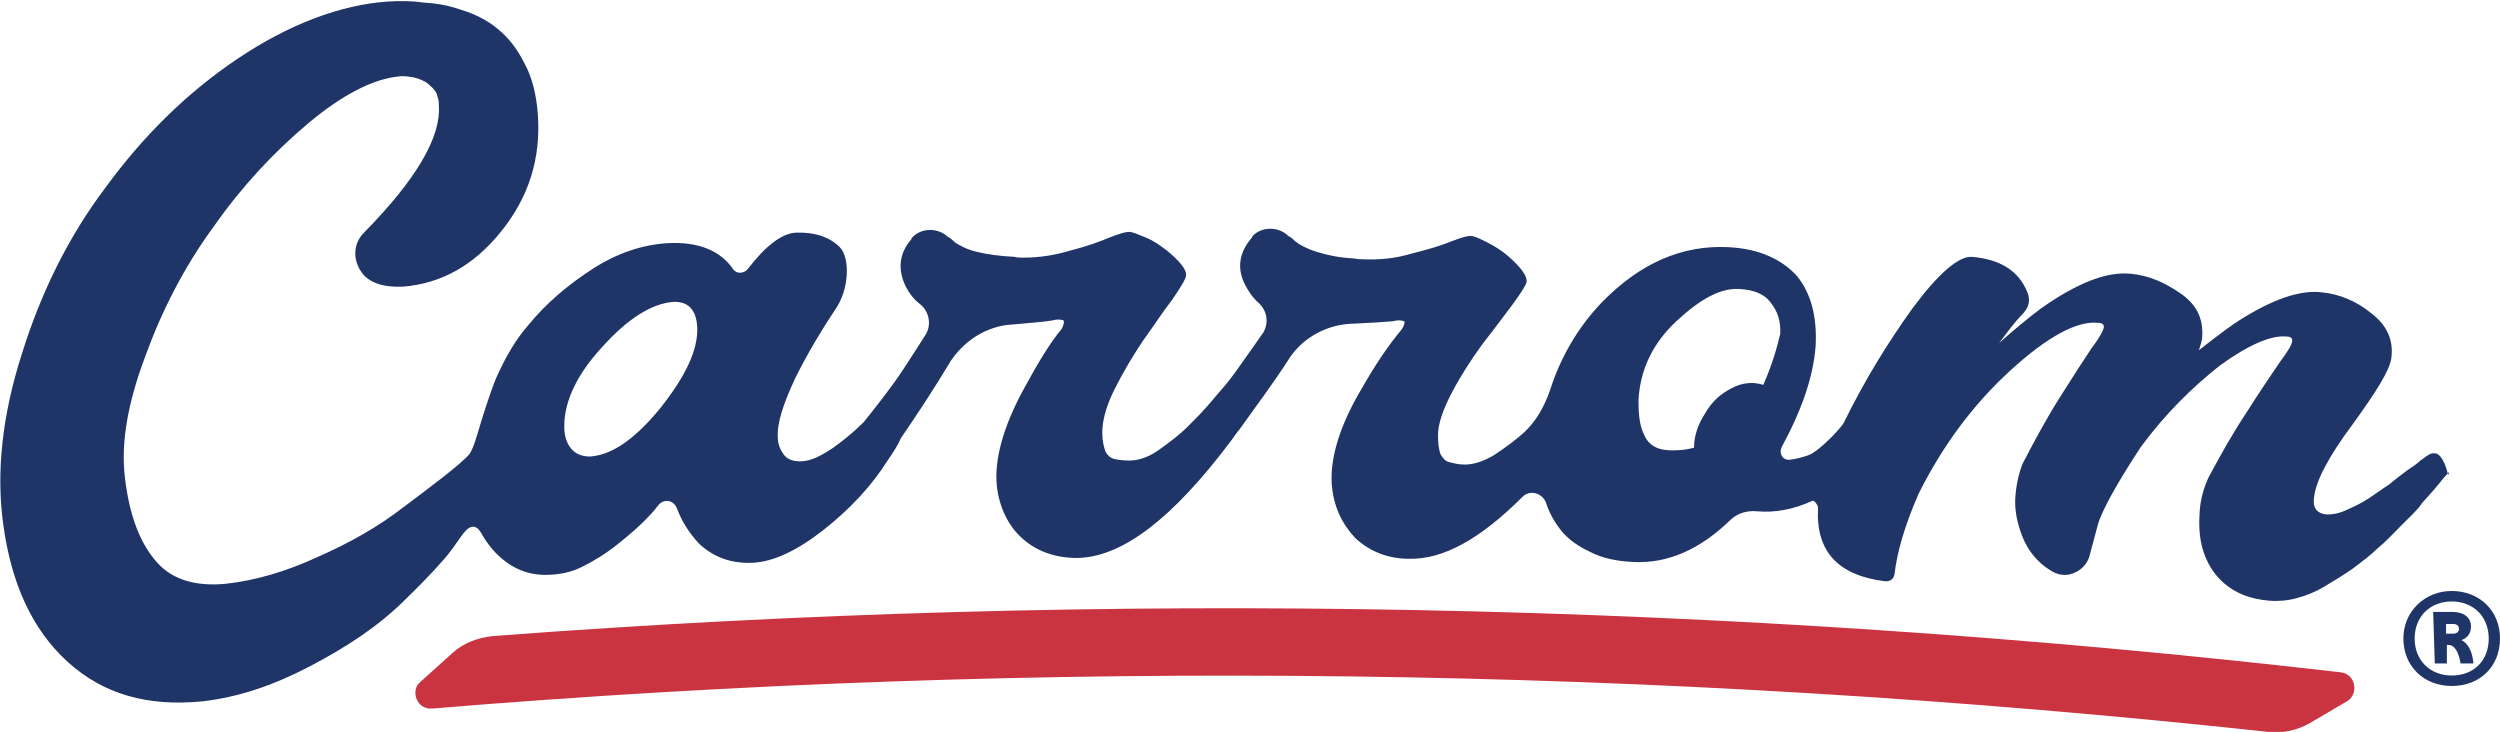
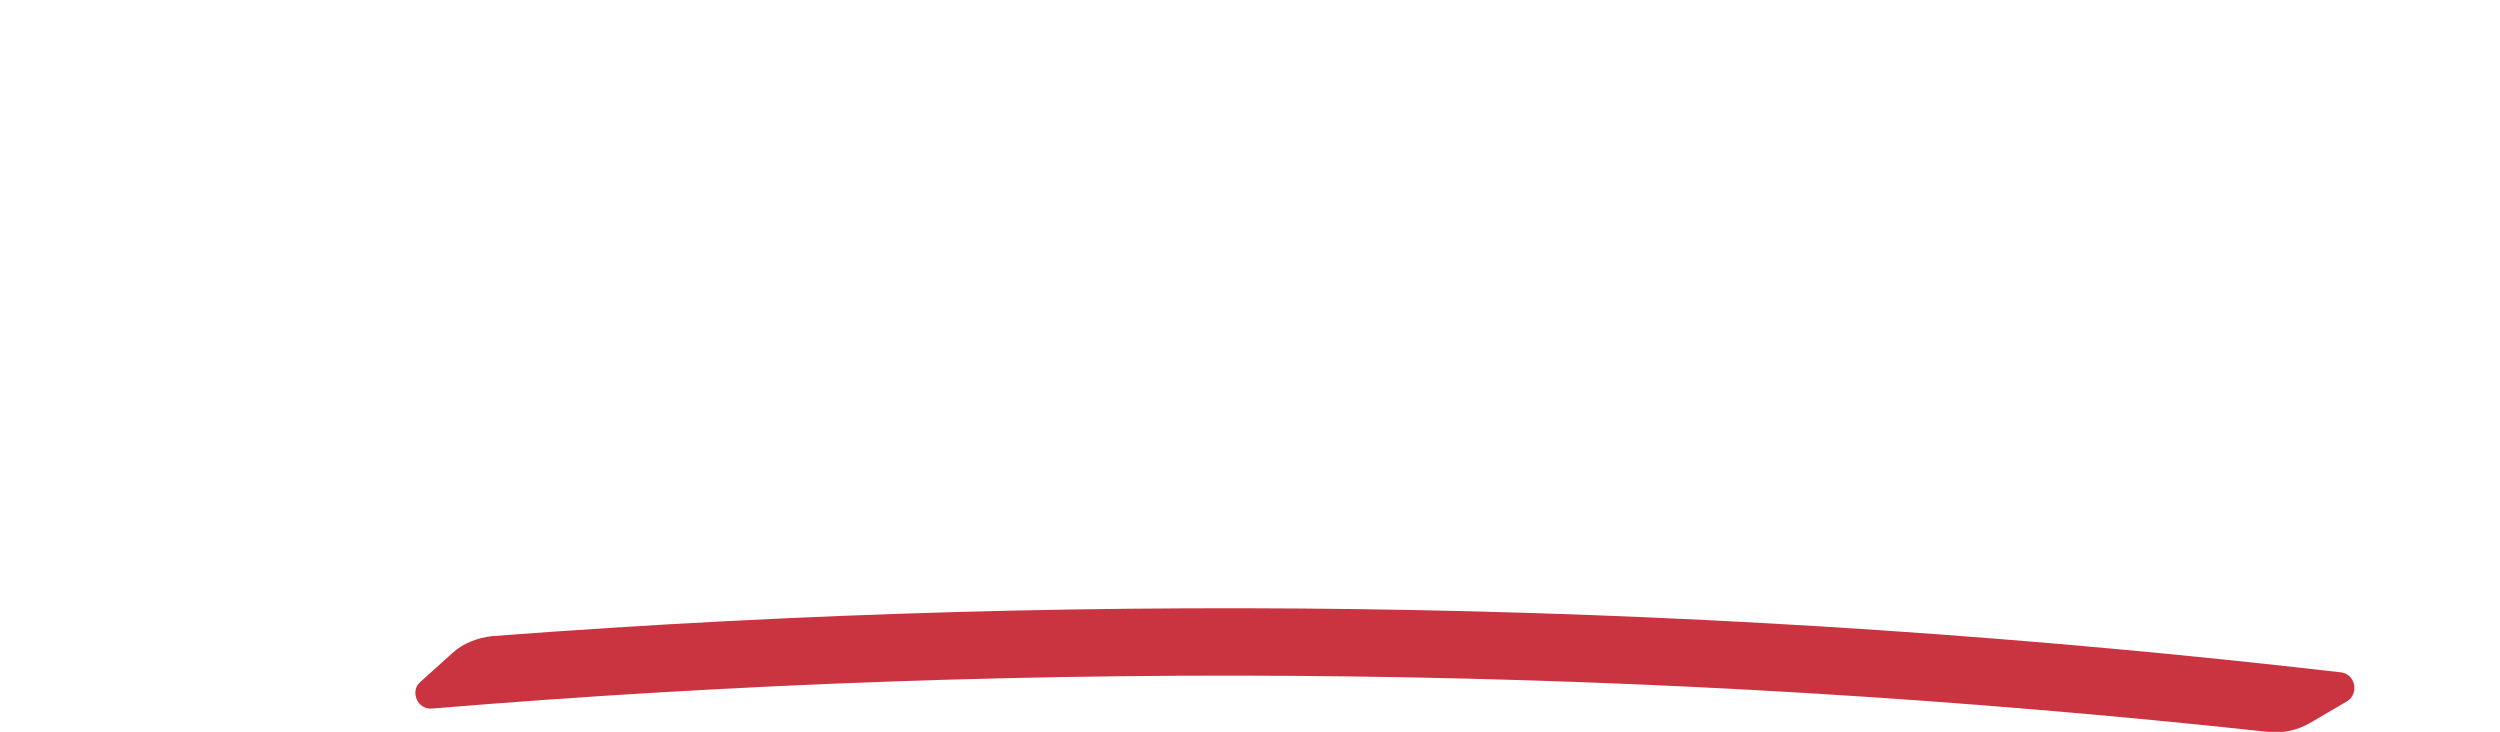
<svg xmlns="http://www.w3.org/2000/svg" xml:space="preserve" style="enable-background:new 0 0 310.5 90.9;" viewBox="0 0 310.5 90.9" y="0px" x="0px" id="Layer_2_00000116929749747995529100000007722054201642351498_" version="1.1">
  <style type="text/css">
	.st0{fill:#1F3568;}
	.st1{fill:#CA3441;}
</style>
  <g id="Layer_1-2">
-     <path d="M304.5,73.4c3.4,0,6,2.4,6,5.9s-2.5,5.9-6,5.9s-6-2.5-6-5.9S301.2,73.4,304.5,73.4z M304.5,83.9   c2.7,0,4.6-1.8,4.6-4.6s-2-4.6-4.6-4.6s-4.6,1.8-4.6,4.6S301.9,83.9,304.5,83.9z M302.2,76h2.4c1.4,0,2.3,0.7,2.3,1.8   c0,1-0.6,1.5-1.2,1.7c0.9,0.4,1.4,1.6,1.5,2.9h-1.6c-0.2-1.3-0.7-2.3-1.5-2.3h-0.2v2.3h-1.5L302.2,76L302.2,76z M304.7,77.5h-0.9   v1.2h0.9c0.4,0,0.7-0.2,0.7-0.6S305.1,77.5,304.7,77.5z" class="st0" />
-     <path d="M303.7,57.8c-0.4-1-0.8-1.4-1.2-1.5c-0.1,0-0.2,0-0.4,0c-0.1,0-0.3,0.1-0.5,0.2c-0.1,0.1-1.2,0.8-1.2,0.9   c-0.1,0.1-0.5,0.4-1.4,1c-0.8,0.6-1.6,1.2-2.3,1.8c-0.8,0.5-1.6,1.1-2.5,1.7c-0.9,0.6-2,1.1-2.9,1.5s-1.6,0.5-2.3,0.5   c-1.2-0.1-1.8-0.8-1.6-2.1c0.2-2,1.8-5.1,4.8-9.1c2.9-4,4.6-6.7,4.8-8.2c0.3-2.2-0.5-4.1-2.5-5.6c-1.8-1.5-4-2.4-6.2-2.6   c-2.7-0.3-6.1,0.9-10.2,3.5c-1.6,1-5,3.7-5,3.7s0.4-1.2,0.4-1.5c0.2-2.3-0.6-4.1-2.6-5.5s-4-2.3-6.3-2.5c-3-0.3-6.7,1.2-11.1,4.3   c-1.6,1.2-3.3,2.6-5.2,4.3c1.1-1.5,2.1-2.8,3-3.7c0.7-0.8,0.9-1.6,0.5-2.6c-1.1-2.7-3.4-4.1-6.9-4.4c-1.6-0.1-4.1,2-7.3,6.3   c-3.1,4.3-6,9-8.6,14.3c-0.3,0.6-2.9,3.4-4.3,4c-0.8,0.3-1.6,0.5-2.4,0.6c-0.9,0.1-1.4-0.8-1-1.6c2.6-4.8,3.9-8.8,4.2-12.5   c0.2-3.7-0.6-6.6-2.3-8.7c-1.9-2.1-4.7-3.4-8.5-3.6c-5.8-0.3-11,2-15.7,6.8c-3,3.1-5.2,6.9-6.5,11c-0.7,2-1.7,3.8-3.2,5.2   c-1,0.9-2.2,1.8-3.7,2.8c-1.5,0.9-2.7,1.2-3.7,1.2c-0.9,0-1.4-0.2-1.9-0.3c-0.5-0.1-0.8-0.5-1.1-1c-0.2-0.6-0.3-1.3-0.3-2.4   c0-1.3,0.6-3.1,1.7-5.2s2.4-4.1,3.7-5.9c1.4-1.8,2.6-3.4,3.8-5c1.1-1.5,1.8-2.6,1.8-2.9c0.1-0.7-0.7-1.8-2.3-3.2   c-0.7-0.6-1.6-1.2-2.6-1.7s-1.6-0.8-2.1-0.8c-0.4,0-1.1,0.2-2.4,0.7c-1.2,0.5-2.9,1-4.9,1.5c-2,0.6-4,0.8-6,0.7   c-0.4,0-0.7,0-1.1-0.1c-1.9-0.1-3.3-0.4-4.6-0.8s-2.2-0.9-2.7-1.3c-0.2-0.2-0.5-0.5-0.9-0.7c-1.2-1.2-3.4-1.2-4.5,0.1   c0,0,0,0.1,0,0.1c-1.6,1.8-1.9,3.8-0.9,5.8c0.4,0.8,1,1.7,1.7,2.3c1.1,1,1.3,2.5,0.6,3.7c-0.9,1.3-1.9,2.7-3.1,4.4   c-0.7,1-1.4,1.9-2.1,2.7c-0.2,0.2-0.6,0.7-1.2,1.4c-1,1.2-2.1,2.3-3,3.2c-1,1-2.2,1.9-3.6,2.9c-1.4,1-2.7,1.3-3.6,1.3   c-0.9,0-1.5-0.1-1.9-0.2c-0.5-0.1-0.9-0.5-1.1-0.9c-0.2-0.6-0.4-1.3-0.4-2.4c0-1.3,0.4-3.1,1.5-5.3s2.3-4.2,3.5-6   c1.3-1.8,2.4-3.5,3.7-5.2c1.1-1.6,1.7-2.6,1.7-3c0.1-0.7-0.8-1.8-2.4-3.1c-0.8-0.6-1.6-1.2-2.6-1.6s-1.6-0.7-2.1-0.7   c-0.4,0-1.1,0.2-2.4,0.7c-1.2,0.5-2.8,1.1-4.8,1.6c-2,0.6-3.9,0.9-5.9,0.9c-0.4,0-0.7,0-1.1-0.1c-1.9-0.1-3.3-0.3-4.6-0.6   s-2.2-0.8-2.8-1.2c-0.2-0.2-0.5-0.5-0.9-0.7c-1.3-1.2-3.4-1.1-4.5,0.2c0,0,0,0.1,0,0.1c-1.6,1.8-1.7,3.9-0.7,5.9   c0.4,0.8,1,1.6,1.8,2.2c1.1,0.9,1.4,2.5,0.7,3.7c-0.8,1.3-1.8,2.8-2.9,4.5c-1.6,2.4-3.3,4.5-4.8,6.4c-1.1,1.1-2.4,2.2-3.8,3.2   c-1.5,1-2.8,1.7-4.1,1.7c-1,0-1.7-0.3-2.1-0.9c-0.5-0.7-0.7-1.4-0.7-2.1c-0.1-1.8,0.7-4.2,2.2-7.4c1.6-3.2,3.3-6,4.9-8.4   c1.8-2.5,1.9-6.5,0.6-7.8s-3.2-1.9-5.5-1.8c-1.7,0.1-3.7,1.6-6,4.6c-0.5,0.5-1.3,0.5-1.7,0c-1.6-2.4-4.4-3.5-8.2-3.3   c-3.1,0.2-6.2,1.2-9.3,3.2s-5.8,4.3-8,7c-1.5,1.7-2.8,3.9-4,6.6c-0.7,1.7-1.7,4.8-2.3,6.9c-0.4,1.3-0.7,2.1-1,2.5   c-1.1,1.3-5,4.2-8.2,6.6c-3.1,2.4-6.6,4.4-10.7,6.2c-3.9,1.8-7.7,2.9-11.3,3.3c-4,0.4-7-0.6-8.9-3c-2-2.4-3.2-5.9-3.7-10.3   c-0.5-4.3,0.4-9.3,2.6-15.1c2-5.5,4.8-11,8.4-15.9c3.5-5,7.5-9.3,11.8-12.9c4.3-3.6,8.1-5.5,11.2-5.8c0.6-0.1,1.1,0,1.8,0.1   c0.5,0.1,1,0.3,1.4,0.5c0.4,0.2,0.7,0.5,1,0.8c0.3,0.3,0.6,0.7,0.6,1c0.2,0.5,0.2,0.8,0.2,1.2c0.3,3.9-2.8,9.2-9.3,15.8   c-1.5,1.5-1.4,3.8,0.1,5.4c1.1,1,2.6,1.4,4.8,1.3c4.7-0.4,8.7-2.6,12.1-6.8c3.4-4.2,5-9,4.6-14.6c-0.2-2.5-0.7-4.6-1.7-6.4   c-0.9-1.8-2-3.2-3.4-4.3c-1.2-1-2.8-1.8-4.5-2.3c-1.7-0.6-3.2-0.8-4.8-0.9c-1.3-0.2-2.8-0.2-4.3-0.1C42.3,0.6,35.9,3,29.5,7.3   S17.7,17,13.1,23.3C8.5,29.4,5.1,36.3,2.7,44c-2.4,7.5-3.2,14.6-2.3,21.1c1,7.4,3.6,13.1,8,17.1c4.4,4,9.9,5.6,16.8,4.9   c4.3-0.5,8.6-1.9,13.2-4.3s8.6-5,12-8.4c3.7-3.6,4.3-4.5,4.8-5c1.7-2,2.4-3.6,3.2-3.9c0.7-0.3,1.1,0.3,1.3,0.6   c0.9,1.6,1.9,2.8,3.3,3.8c1.4,1,3,1.5,4.7,1.5c1.7,0,3.2-0.3,4.6-1c1.4-0.7,2.9-1.6,4.4-2.8c1.5-1.2,2.8-2.3,3.9-3.5   c0.5-0.5,0.9-1,1.2-1.4c0.7-0.8,1.9-0.6,2.3,0.5c0.6,1.6,1.5,3,2.7,4.3c1.8,1.7,4,2.5,6.6,2.4c2.6-0.1,5.6-1.5,8.9-4.1s6-5.5,8-8.7   c0.7-1,1.2-1.8,1.6-2.7c2-2.9,4.1-6.1,6.2-9.6c1.7-2.5,4.4-4.3,7.6-4.5c0,0,0.1,0,0.1,0c2.1-0.2,3.7-0.3,4.9-0.5   c0.7-0.2,1.1-0.1,1.4,0c0.1,0.2,0,0.5-0.2,1c-1.6,1.9-3.1,4.5-4.8,7.6c-2.6,4.8-3.6,8.8-3.3,11.9c0.3,2.7,1.4,5,3.2,6.6   c1.8,1.6,4.1,2.4,6.8,2.4c5.6-0.1,11.8-4.9,18.9-14.3c0.4-0.5,0.7-1,1.1-1.5c0,0,0.1-0.1,0.1-0.1c1.9-2.7,4.2-5.7,6.3-9   c1.7-2.5,4.6-4.1,7.8-4.2c0,0,0.1,0,0.1,0c2.1-0.1,3.7-0.2,4.9-0.3c0.7-0.2,1.1-0.1,1.4,0c0.1,0.2,0,0.5-0.3,1   c-1.6,1.9-3.3,4.4-5,7.4c-2.8,4.7-3.9,8.7-3.7,11.8c0.2,2.8,1.3,5,2.9,6.7c1.8,1.7,4.1,2.6,6.7,2.6c4.2,0.1,8.8-2.4,14.1-7.7   c0.9-0.9,2.4-0.5,2.9,0.7c0.4,1.3,1.1,2.5,1.9,3.5c0.8,1,2,1.9,3.5,2.6c1.5,0.8,3.3,1.2,5.5,1.3c4.2,0.2,8.2-1.5,12.1-5.3   c0.9-0.8,2-1.1,3.2-1c2.2,0.2,4.5-0.2,6.9-1.3c0.2-0.1,0.7,0.5,0.7,0.9c-0.3,5.4,2.5,8.4,8.4,9.1c0.6,0,1-0.3,1.1-0.9   c0.3-2.6,1.2-5.9,3-10c3-6,6.8-11.1,11.4-15.3c4.6-4.2,8.3-6.2,10.9-5.9c0.5,0,0.7,0.2,0.7,0.5s-0.5,1.3-1.5,2.6   c-1,1.5-2.3,3.5-4,6.2c-1.7,2.7-3.2,5.5-4.6,8.2c-0.5,1.3-0.8,2.7-0.9,4.2s0.2,3.1,0.9,4.9c0.7,1.7,1.8,3.1,3.4,4.1   c0.9,0.6,1.9,0.8,2.9,0.4s1.7-1.1,2-2.1c0.4-1.4,0.7-2.7,1.1-4.1c0.5-1.6,2.2-4.8,5.3-9.5c3.1-4.2,6.4-7.4,9.8-10.1   c3.6-2.6,6.4-3.8,8.3-3.6c0.5,0,0.7,0.2,0.7,0.5c0,0.4-0.5,1.3-1.5,2.6c-1,1.5-2.4,3.5-4.1,6.2c-1.8,2.7-3.3,5.4-4.8,8.2   c-0.6,1.3-1,2.7-1.1,4.2c-0.1,1.5-0.1,3.1,0.4,4.8c0.5,1.6,1.3,3,2.7,4.2s3.2,1.9,5.5,2.1c1.1,0.1,2.3,0,3.4-0.3   c1.2-0.3,2.4-0.8,3.4-1.4s2.2-1.3,3.5-2.2c1.2-0.9,2.4-1.8,3.2-2.6c1-0.8,1.9-1.8,3-2.9c1.1-1.1,2-1.9,2.5-2.7   c0.6-0.7,1.3-1.4,2.1-2.4c0.7-0.9,1.2-1.4,1.3-1.5C304,59.4,304.1,58.8,303.7,57.8L303.7,57.8z M219,47.8c-1.2-0.4-2.6-0.3-3.9,0.4   c-1.4,0.7-2.5,1.7-3.3,3.1c-0.9,1.4-1.4,2.8-1.4,4.3c-1.1,0.3-2.3,0.4-3.4,0.3c-1.3-0.1-2.3-0.7-2.8-1.9c-0.6-1.2-0.7-2.7-0.7-4.3   c0.2-3.8,1.8-7.1,4.7-9.8c3-2.8,5.6-4.2,7.9-4c1.7,0.1,3.1,0.6,3.9,1.8c0.8,1,1.2,2.3,1.1,3.8C220.7,43.2,220.1,45.3,219,47.8   L219,47.8z M82,50.7c-3.2,3.9-6,5.8-8.7,6c-0.8,0-1.6-0.2-2.2-0.8s-0.9-1.4-1-2.4c-0.2-3.2,1.3-6.7,4.6-10.3   c3.3-3.7,6.3-5.5,8.9-5.7c1.8-0.1,2.9,0.9,3,3.2C86.7,43.5,85.1,46.8,82,50.7L82,50.7z" class="st0" />
    <path d="M281.7,90.9c-75.8-8.2-152.1-9.2-228-2.9c-1.9,0.2-2.8-2.2-1.5-3.3c1.3-1.2,2.7-2.4,4-3.6s3.1-1.9,5-2.1   c76.4-5.8,153.3-4.3,229.5,4.5c1.9,0.2,2.3,2.7,0.8,3.6s-3.1,1.8-4.6,2.7C285.3,90.7,283.6,91.1,281.7,90.9L281.7,90.9z" class="st1" />
  </g>
</svg>